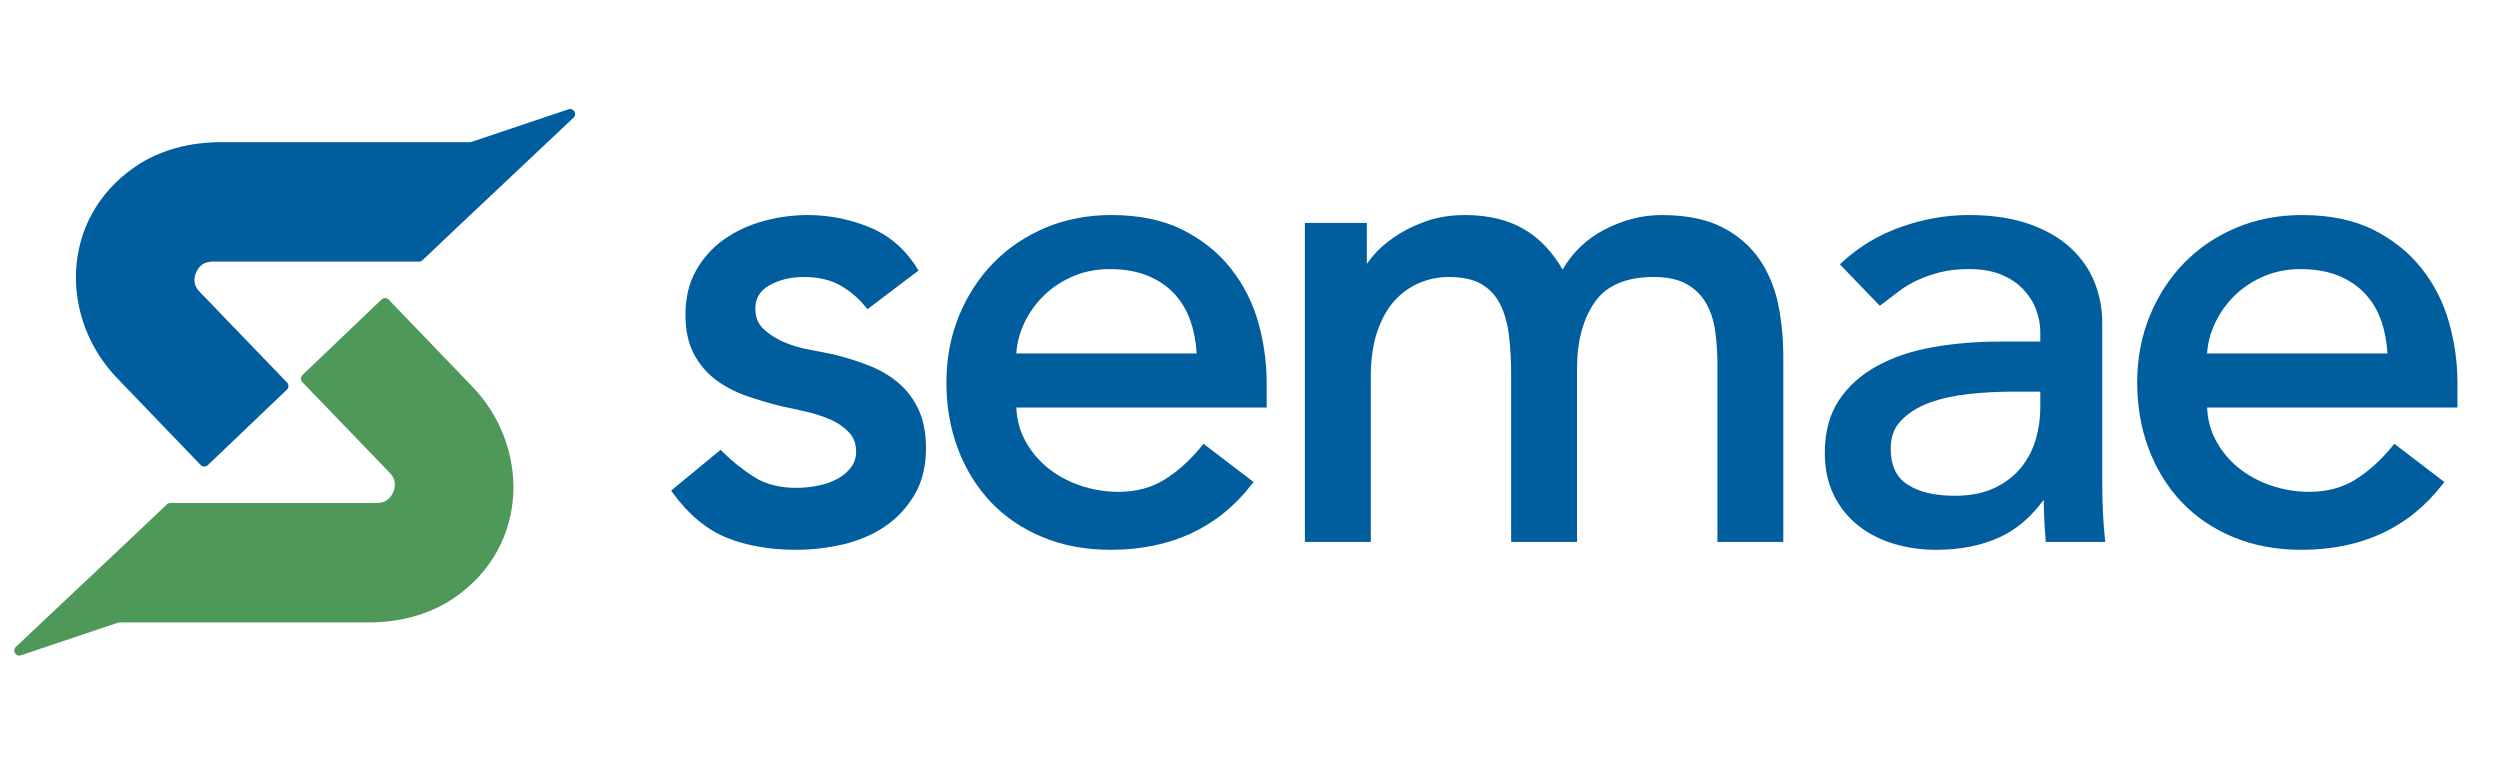
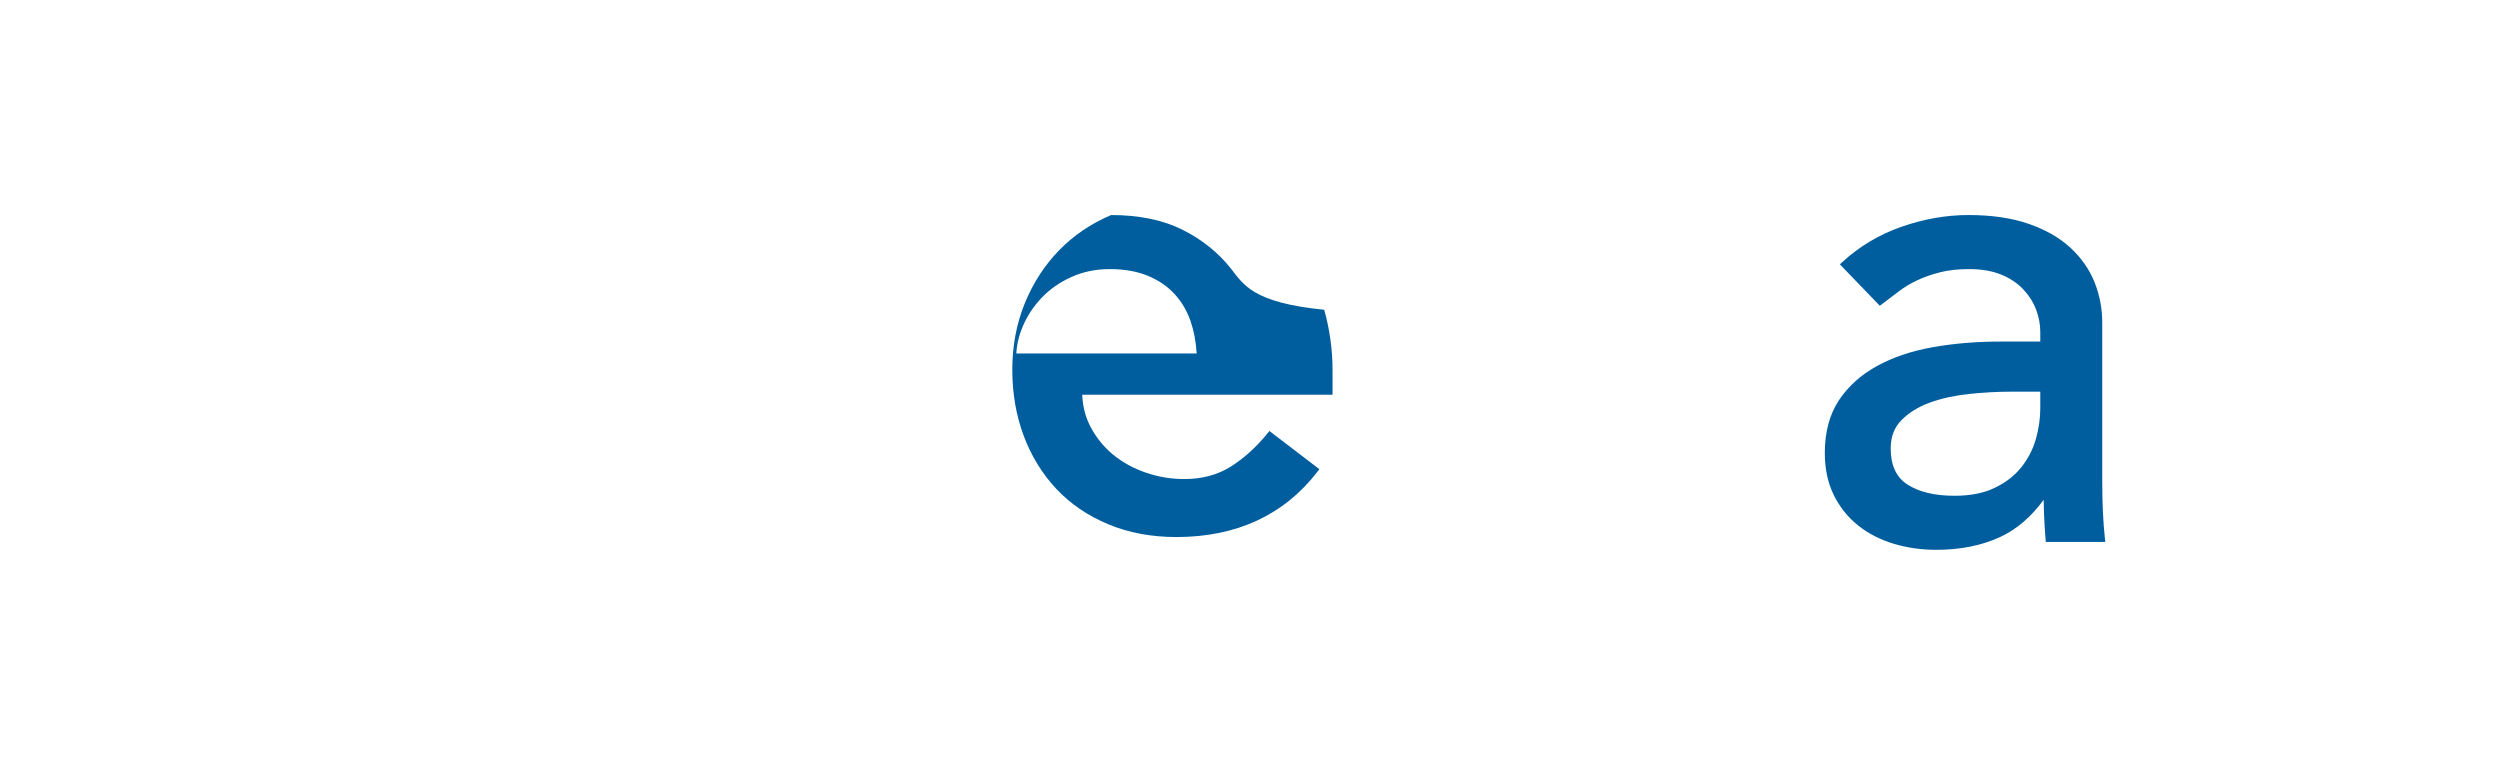
<svg xmlns="http://www.w3.org/2000/svg" version="1.1" id="Layer_1" x="0px" y="0px" width="2710px" height="834px" viewBox="0 0 2710 834" enable-background="new 0 0 2710 834" xml:space="preserve">
-   <path fill="#005E9F" d="M974.33,415.436c-9.14-7.913-20.062-14.374-32.486-19.212c-12.268-4.802-25.497-8.944-39.511-12.342  c-7.151-1.429-15.76-3.116-25.742-5.007c-9.837-1.846-19.063-4.644-27.491-8.324c-8.395-3.64-15.7-8.439-21.771-14.289  c-5.769-5.551-8.566-12.649-8.566-21.727c0-11.102,4.9-19.305,14.965-25.093c10.582-6.099,23.336-9.177,37.874-9.177  c15.47,0,28.699,3.078,39.294,9.177c10.738,6.157,19.901,13.915,27.207,23.054l2.174,2.726l55.38-41.932l-1.705-2.763  c-12.746-20.574-30.119-35.457-51.704-44.299c-35.813-14.664-76.079-17.264-114.812-6.563  c-15.746,4.353-30.055,11.024-42.563,19.818c-12.51,8.845-22.725,20.185-30.325,33.647c-7.646,13.574-11.519,29.691-11.519,47.856  c0,16.699,2.99,30.97,8.964,42.372c5.963,11.386,14.004,20.913,23.898,28.327c9.763,7.342,21.126,13.279,33.833,17.699  c12.425,4.306,25.754,8.164,39.77,11.562c7.096,1.389,15.28,3.197,24.543,5.323c9.09,2.104,17.763,4.915,25.827,8.379  c7.806,3.326,14.638,7.97,20.23,13.83c5.343,5.576,7.946,12.489,7.946,21.092c0,6.304-1.808,11.971-5.367,16.809  c-3.728,5.034-8.614,9.264-14.576,12.513c-6.142,3.422-13.22,5.938-21.122,7.503c-7.941,1.633-15.993,2.441-23.934,2.441  c-17.803,0-33.002-3.888-45.232-11.585c-12.618-7.965-24.2-17.176-34.389-27.386l-2.312-2.298l-53.643,44.252l1.962,2.712  c17.021,23.336,36.644,39.584,58.327,48.357c21.503,8.697,46.818,13.117,75.287,13.117c16.735,0,33.706-1.951,50.446-5.786  c16.821-3.938,32.022-10.338,45.115-19.088c13.234-8.815,24.181-20.372,32.515-34.38c8.404-14.073,12.655-31.13,12.655-50.75  c0-16.177-2.626-30.154-7.833-41.516C990.74,433.077,983.457,423.3,974.33,415.436" />
-   <path fill="#005E9F" d="M1334.415,291.249c-13.597-17.261-31.213-31.399-52.252-42.04c-21.165-10.679-47.294-16.117-77.679-16.117  c-25.584,0-49.613,4.682-71.423,13.854c-21.795,9.25-40.821,22.141-56.52,38.317c-15.71,16.176-28.223,35.552-37.201,57.568  c-8.895,21.966-13.44,46.107-13.44,71.723c0,25.653,4.144,49.747,12.35,71.619c8.212,21.989,20.123,41.368,35.398,57.645  c15.256,16.247,34.17,29.122,56.246,38.333c22.028,9.191,46.892,13.854,73.854,13.854c65.145,0,116.593-23.799,152.861-70.686  l2.198-2.859l-54.205-41.421l-2.172,2.692c-12.121,14.925-25.523,27.023-39.867,36.017c-14.098,8.868-30.995,13.388-50.225,13.388  c-14.331,0-28.335-2.346-41.662-6.941c-13.354-4.591-25.242-11.114-35.368-19.397c-10.02-8.212-18.255-18.303-24.475-30.007  c-5.58-10.506-8.634-22.31-9.137-35.064h271.365v-26.463c0-22.123-3.055-44.199-9.05-65.64  C1357.971,328.136,1348.007,308.489,1334.415,291.249 M1101.721,383.125c0.479-9.777,2.859-19.733,7.124-29.701  c4.775-11.18,11.631-21.504,20.352-30.692c8.651-9.127,19.451-16.676,32.095-22.418c12.575-5.74,26.623-8.614,41.761-8.614  c15.615,0,29.446,2.431,41.139,7.222c11.58,4.75,21.355,11.444,29.101,19.866c7.708,8.366,13.548,18.41,17.432,29.774  c3.583,10.493,5.731,22.076,6.452,34.563H1101.721z" />
-   <path fill="#005E9F" d="M1907.508,281.462c-9.877-14.499-23.531-26.315-40.612-35.126c-17.1-8.795-39.28-13.229-65.924-13.229  c-20.924,0-41.925,5.409-62.383,16.138c-18.688,9.777-33.713,24.179-44.751,42.896c-10.762-18.629-24.303-33.011-40.289-42.784  c-17.66-10.802-39.688-16.25-65.467-16.25c-15.538,0-29.992,2.331-42.98,6.989c-12.903,4.617-24.236,10.297-33.694,16.871  c-9.507,6.549-17.461,13.636-23.561,20.989c-2.436,2.885-4.463,5.595-6.186,8.135v-44.408h-67.159v345.773h71.441V408.12  c0-18.558,2.36-34.903,6.946-48.491c4.587-13.548,10.829-24.776,18.546-33.4c7.707-8.589,16.804-15.138,26.986-19.454  c10.21-4.322,20.924-6.511,31.81-6.511c15.006,0,26.977,2.604,35.692,7.722c8.641,5.119,15.387,12.304,20.059,21.417  c4.777,9.372,8.041,20.588,9.64,33.439c1.637,13.365,2.465,28.149,2.465,43.848v180.765h71.451V398.862  c0-29.116,6.499-53.185,19.335-71.533c12.608-17.975,33.961-27.064,63.536-27.064c15.006,0,27.108,2.604,36.082,7.758  c8.954,5.133,15.938,12.023,20.801,20.45c5.023,8.641,8.354,18.806,9.924,30.143c1.647,11.887,2.475,24.229,2.475,36.654v192.187  h71.414V386.703c0-19.279-1.809-38.14-5.386-56.077C1924.074,312.385,1917.271,295.831,1907.508,281.462" />
+   <path fill="#005E9F" d="M1334.415,291.249c-13.597-17.261-31.213-31.399-52.252-42.04c-21.165-10.679-47.294-16.117-77.679-16.117  c-21.795,9.25-40.821,22.141-56.52,38.317c-15.71,16.176-28.223,35.552-37.201,57.568  c-8.895,21.966-13.44,46.107-13.44,71.723c0,25.653,4.144,49.747,12.35,71.619c8.212,21.989,20.123,41.368,35.398,57.645  c15.256,16.247,34.17,29.122,56.246,38.333c22.028,9.191,46.892,13.854,73.854,13.854c65.145,0,116.593-23.799,152.861-70.686  l2.198-2.859l-54.205-41.421l-2.172,2.692c-12.121,14.925-25.523,27.023-39.867,36.017c-14.098,8.868-30.995,13.388-50.225,13.388  c-14.331,0-28.335-2.346-41.662-6.941c-13.354-4.591-25.242-11.114-35.368-19.397c-10.02-8.212-18.255-18.303-24.475-30.007  c-5.58-10.506-8.634-22.31-9.137-35.064h271.365v-26.463c0-22.123-3.055-44.199-9.05-65.64  C1357.971,328.136,1348.007,308.489,1334.415,291.249 M1101.721,383.125c0.479-9.777,2.859-19.733,7.124-29.701  c4.775-11.18,11.631-21.504,20.352-30.692c8.651-9.127,19.451-16.676,32.095-22.418c12.575-5.74,26.623-8.614,41.761-8.614  c15.615,0,29.446,2.431,41.139,7.222c11.58,4.75,21.355,11.444,29.101,19.866c7.708,8.366,13.548,18.41,17.432,29.774  c3.583,10.493,5.731,22.076,6.452,34.563H1101.721z" />
  <path fill="#005E9F" d="M2279.571,555.104c-0.466-10.068-0.731-21.063-0.731-32.695V349.55c0-15.149-2.863-29.896-8.449-43.845  c-5.653-14.004-14.502-26.565-26.253-37.337c-11.782-10.814-26.978-19.454-45.2-25.77c-18.212-6.316-40.088-9.506-65.086-9.506  c-24.093,0-48.557,4.303-72.611,12.706c-24.189,8.459-45.741,21.309-64.116,38.266l-2.702,2.493l43.295,44.888l2.551-1.917  c5.709-4.277,11.676-8.786,17.898-13.574c5.976-4.582,12.751-8.664,20.049-12.108c7.346-3.445,15.673-6.353,24.75-8.674  c8.868-2.297,19.469-3.47,31.582-3.47c13.331,0,24.883,1.958,34.37,5.816c9.497,3.858,17.519,9.089,23.788,15.588  c6.262,6.511,11.076,13.943,14.245,22.028c3.14,8.174,4.72,16.36,4.72,24.436v10.676h-43.563c-25.729,0-50.317,2.08-73.106,6.135  c-22.856,4.054-43.172,10.934-60.386,20.401c-17.328,9.456-31.201,21.997-41.315,37.223c-10.087,15.296-15.206,34.474-15.206,56.983  c0,17.128,3.234,32.424,9.657,45.493c6.348,12.998,15.216,24.117,26.339,33.019c11.039,8.863,24.075,15.539,38.69,19.935  c14.492,4.35,30.003,6.571,46.046,6.571c26.101,0,49.433-4.663,69.367-13.902c17.795-8.23,33.618-21.776,47.149-40.341  c0.2,14.192,0.895,28.417,2.036,42.415l0.295,3.278h64.458l-0.438-3.987C2280.753,574.748,2280.039,565.438,2279.571,555.104   M2211.67,424.57v17.865c0,10.972-1.617,22.285-4.834,33.646c-3.226,11.143-8.535,21.429-15.805,30.544  c-7.223,9.04-16.91,16.515-28.775,22.21c-11.752,5.695-26.387,8.578-43.438,8.578c-21.553,0-38.796-4.129-51.261-12.266  c-12.132-7.945-18.022-20.772-18.022-39.146c0-12.484,3.74-22.433,11.505-30.397c7.936-8.111,18.298-14.587,30.772-19.131  c12.828-4.62,27.205-7.773,42.734-9.435c15.854-1.636,31.458-2.469,46.426-2.469H2211.67z" />
-   <path fill="#005E9F" d="M2663.883,415.264c0-22.157-3.055-44.223-9.068-65.64c-5.994-21.431-15.957-41.074-29.574-58.375  c-13.597-17.261-31.219-31.399-52.259-42.04c-21.161-10.679-47.291-16.117-77.684-16.117c-25.577,0-49.613,4.682-71.414,13.854  c-21.8,9.25-40.803,22.104-56.531,38.317c-15.701,16.176-28.213,35.552-37.196,57.568c-8.906,22.014-13.454,46.131-13.454,71.723  c0,25.606,4.157,49.699,12.369,71.619c8.223,22.037,20.126,41.444,35.408,57.645c15.243,16.247,34.159,29.122,56.207,38.333  c22.058,9.21,46.921,13.854,73.888,13.854c65.143,0,116.594-23.799,152.866-70.686l2.198-2.859l-54.21-41.421l-2.17,2.692  c-12.189,14.953-25.577,27.071-39.859,36.017c-14.112,8.868-31.013,13.388-50.224,13.388c-14.34,0-28.346-2.346-41.695-6.941  c-13.342-4.591-25.217-11.114-35.351-19.397c-10.02-8.188-18.25-18.279-24.475-30.007c-5.586-10.506-8.639-22.31-9.135-35.064  h271.362V415.264z M2392.549,383.125c0.468-9.739,2.855-19.709,7.09-29.701c4.833-11.18,11.686-21.504,20.382-30.692  c8.679-9.151,19.487-16.676,32.105-22.418c12.56-5.74,26.615-8.614,41.745-8.614c15.586,0,29.422,2.431,41.144,7.222  c11.522,4.727,21.325,11.412,29.099,19.866c7.708,8.366,13.551,18.41,17.433,29.774c3.598,10.493,5.729,22.076,6.451,34.563  H2392.549z" />
-   <path fill="#4E9959" d="M509.687,416.653l-88.382-91.902c-2.076-2.163-5.507-2.225-7.669-0.16l-85.779,81.896  c-2.177,2.088-2.248,5.523-0.16,7.693l94.427,97.991c6.073,6.085,7.503,13.197,4.204,21.115  c-3.273,7.916-9.285,11.946-17.885,11.946h-223.79c-1.406,0-2.747,0.537-3.751,1.493l-38.864,36.845L17.164,701.247  c-4.237,4.006-0.074,10.976,5.461,9.115l105.241-35.378c0.55-0.196,1.135-0.291,1.737-0.291h270.235  c32.683,0,65.452-8.098,92.414-26.52C575.22,591.438,574.476,481.435,509.687,416.653" />
-   <path fill="#005E9F" d="M129.163,412.19l88.379,91.896c2.077,2.17,5.509,2.222,7.675,0.171l85.779-81.908  c2.172-2.079,2.246-5.52,0.155-7.698l-94.441-98c-6.059-6.074-7.488-13.172-4.189-21.101c3.273-7.917,9.285-11.949,17.889-11.949  h223.786c1.392,0,2.747-0.538,3.751-1.489l38.863-36.846l124.874-117.669c4.239-4.008,0.074-10.973-5.462-9.115l-105.241,35.38  c-0.559,0.185-1.135,0.283-1.732,0.283H238.986c-32.659,0-65.426,8.088-92.39,26.51C63.627,237.381,64.375,347.399,129.163,412.19" />
</svg>